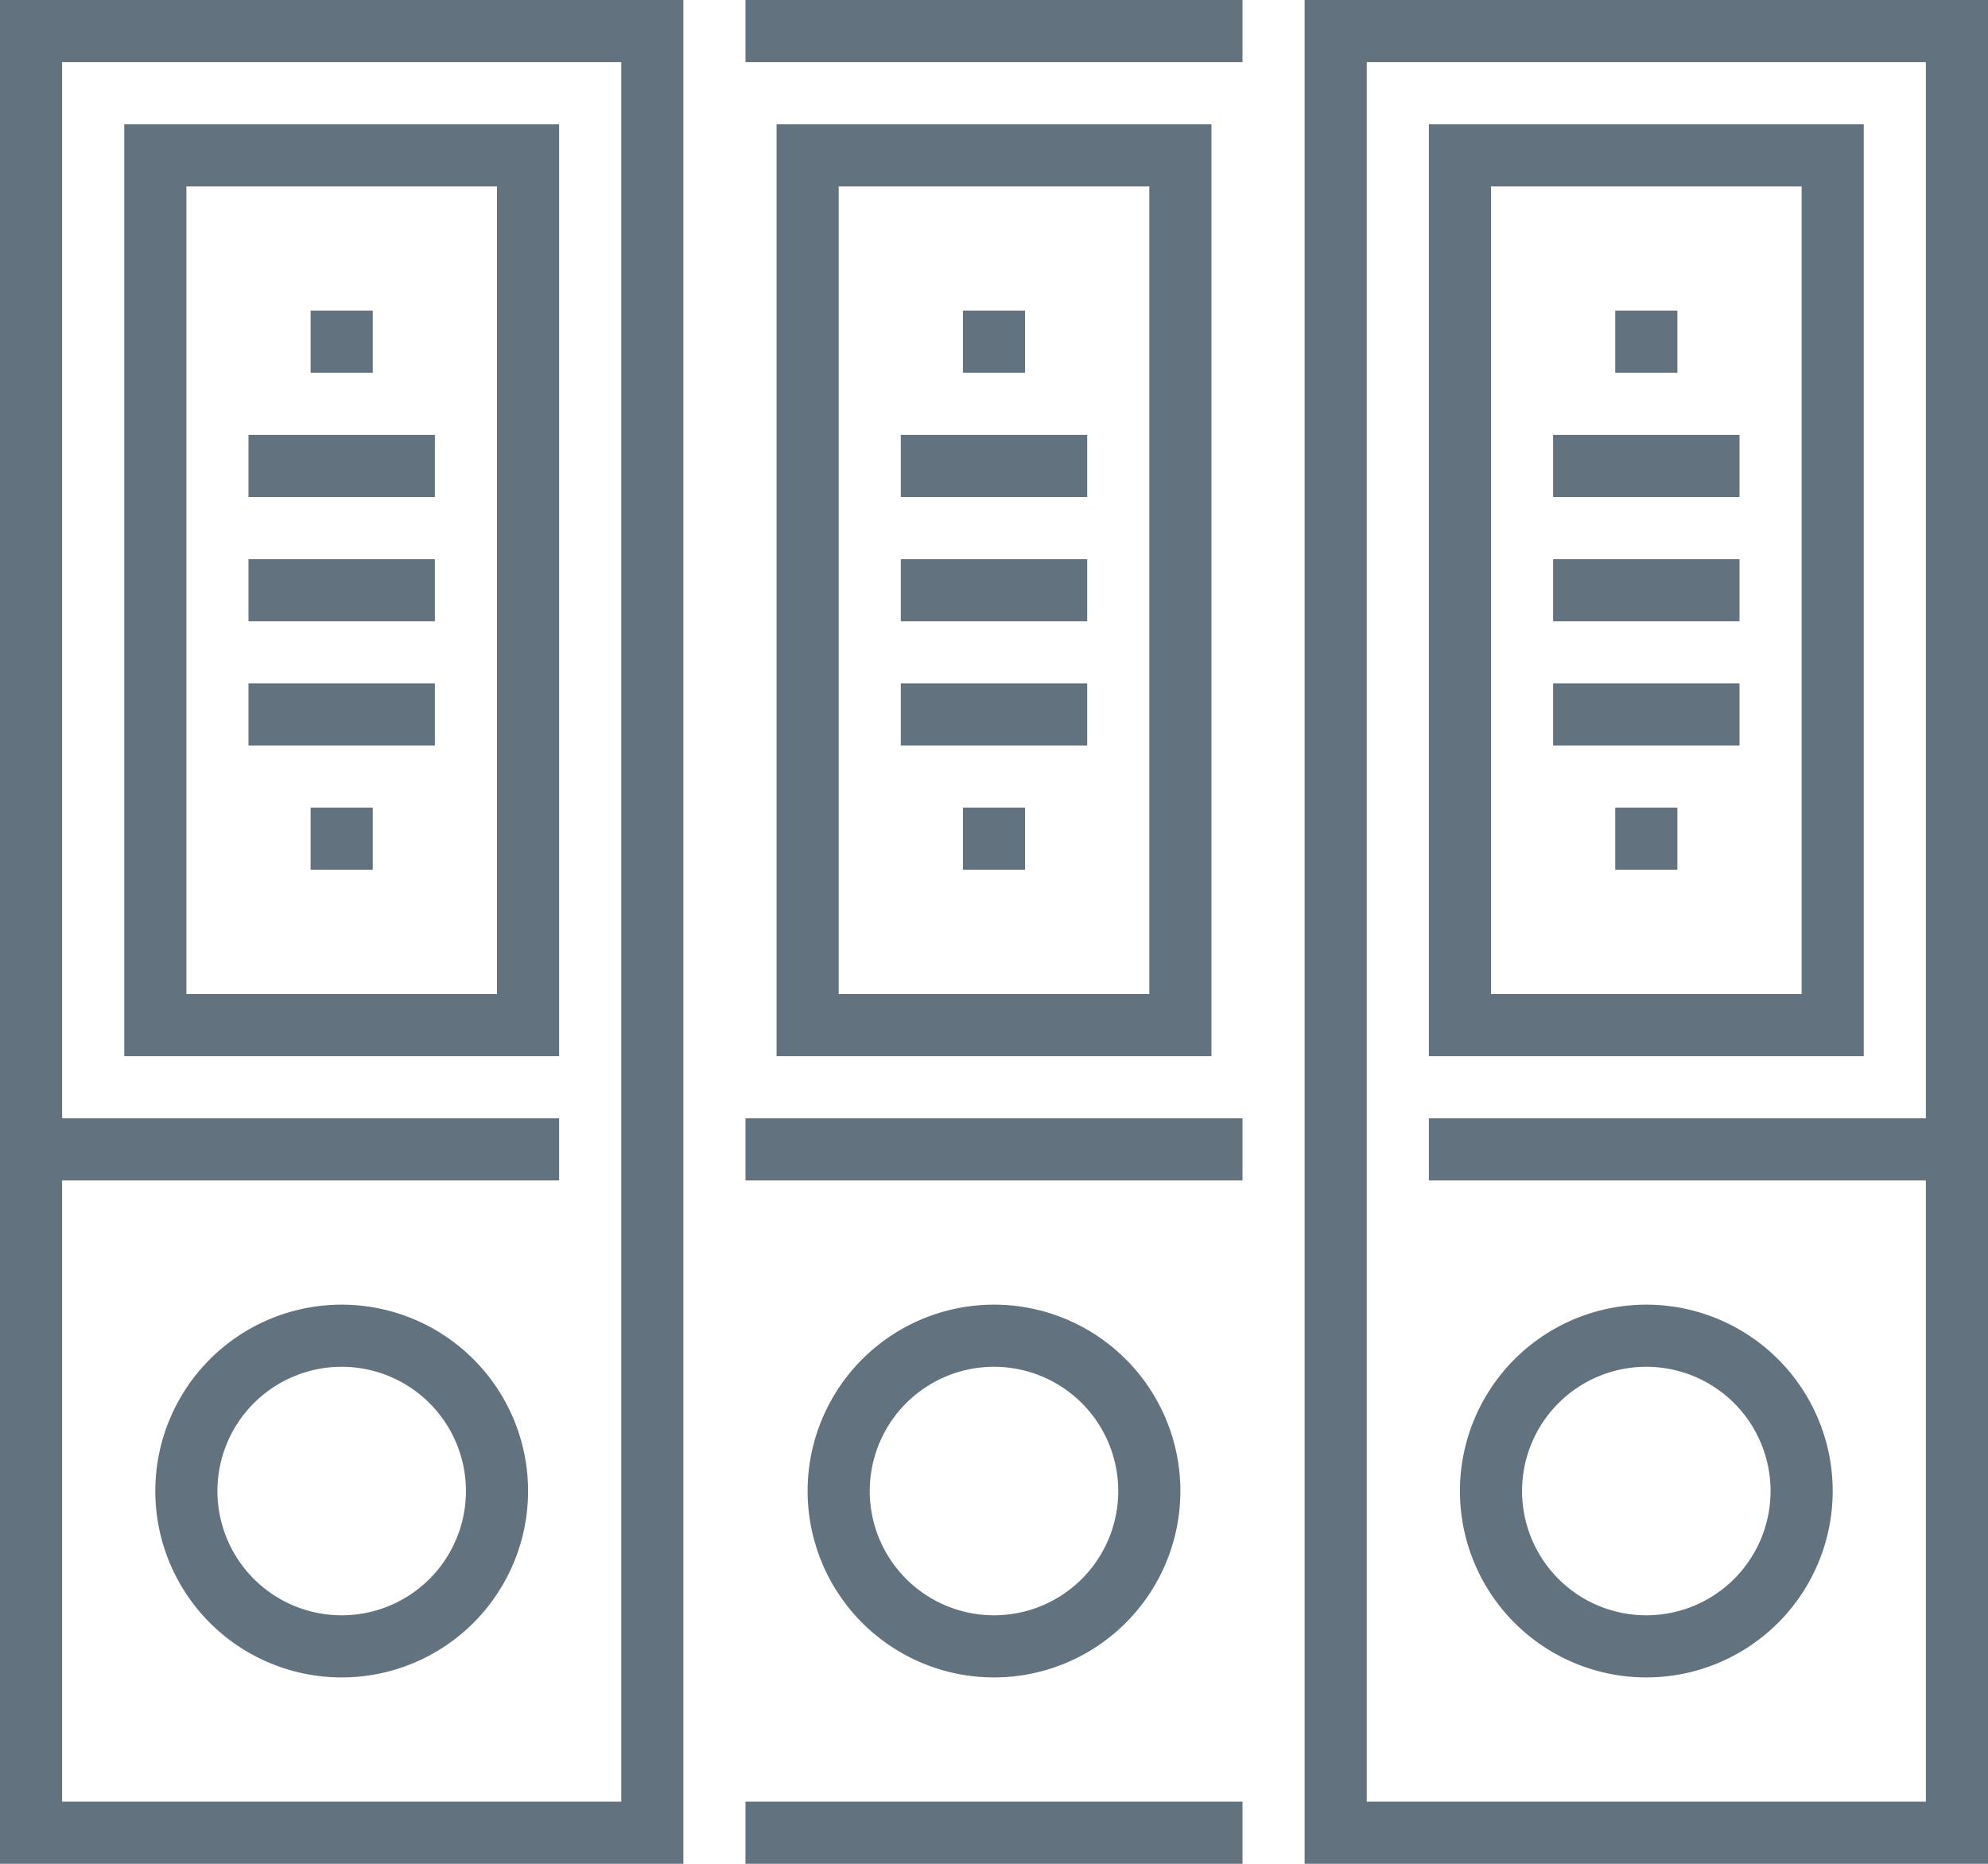
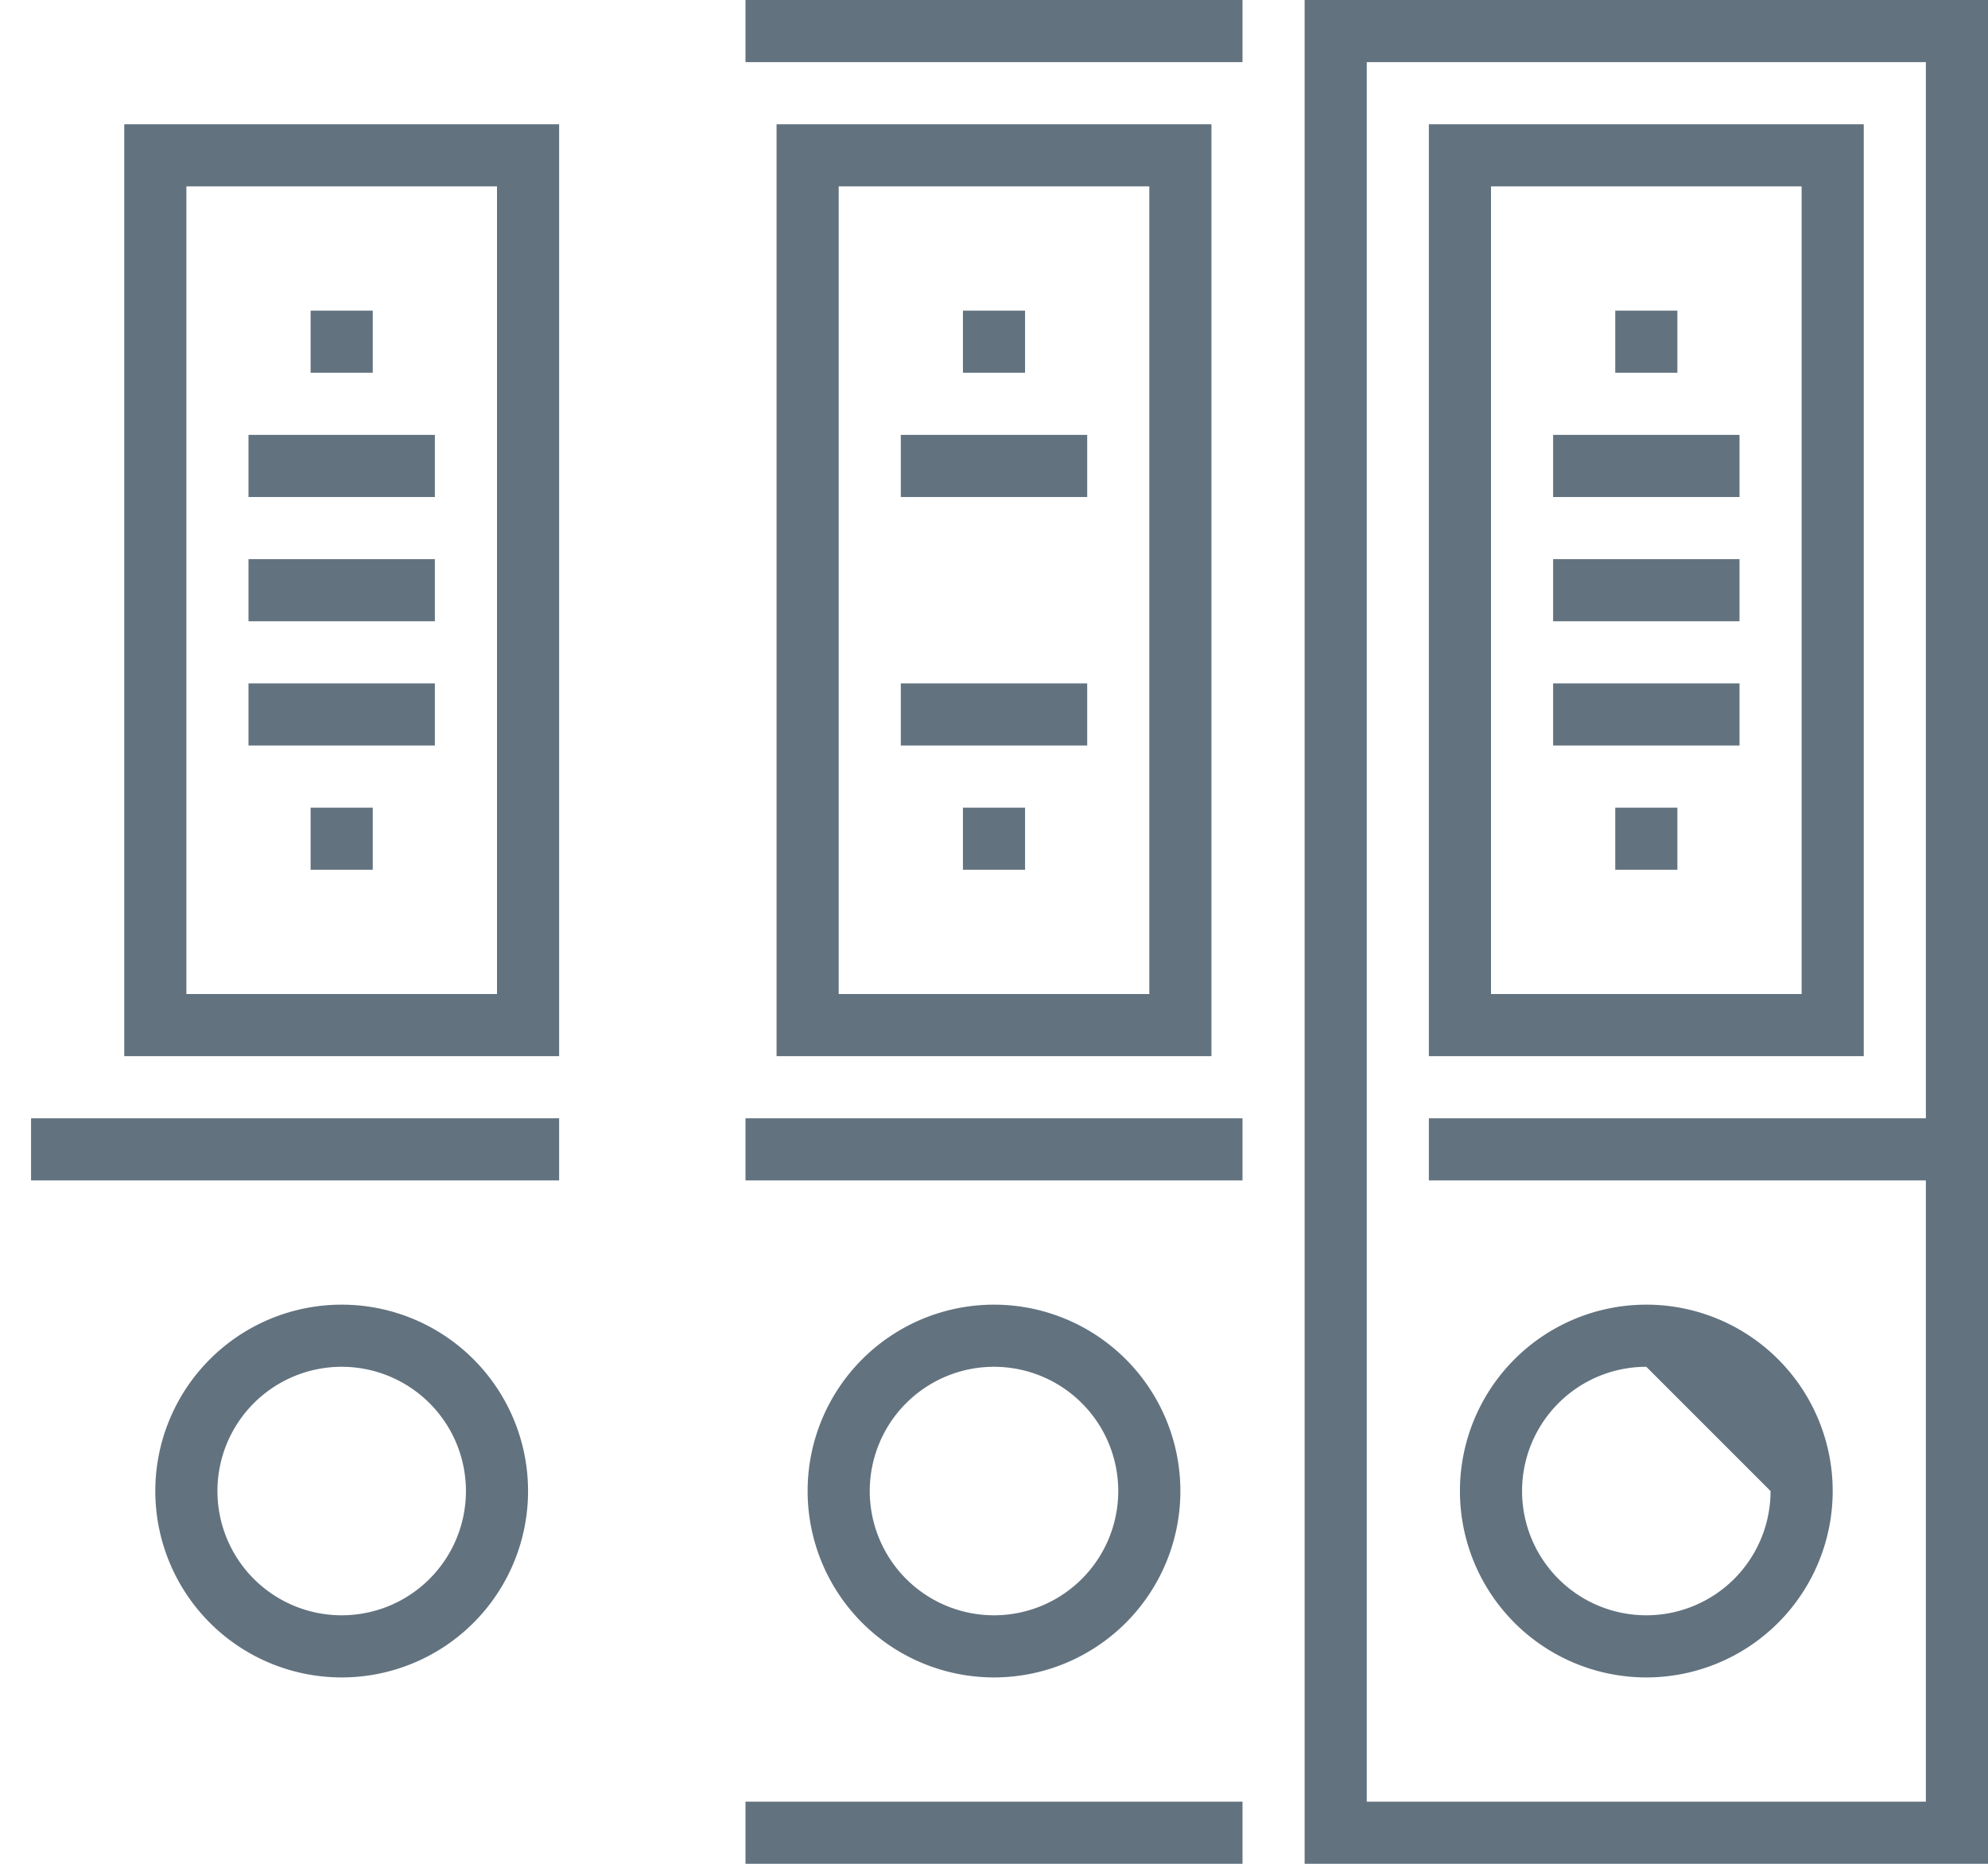
<svg xmlns="http://www.w3.org/2000/svg" viewBox="0 0 64 60">
  <defs>
    <style>.cls-1{fill:#62727f;}</style>
  </defs>
  <g id="Layer_2" data-name="Layer 2">
    <g id="icons">
-       <path class="cls-1" d="M22,60H0V0H22ZM2,58H20V2H2Z" />
      <rect class="cls-1" x="24" width="16" height="2" />
      <rect class="cls-1" x="24" y="58" width="16" height="2" />
      <path class="cls-1" d="M64,60H42V0H64ZM44,58H62V2H44Z" />
      <path class="cls-1" d="M32,54a6,6,0,1,1,6-6A6,6,0,0,1,32,54Zm0-10a4,4,0,1,0,4,4A4,4,0,0,0,32,44Z" />
-       <path class="cls-1" d="M53,54a6,6,0,1,1,6-6A6,6,0,0,1,53,54Zm0-10a4,4,0,1,0,4,4A4,4,0,0,0,53,44Z" />
+       <path class="cls-1" d="M53,54a6,6,0,1,1,6-6A6,6,0,0,1,53,54Zm0-10a4,4,0,1,0,4,4Z" />
      <path class="cls-1" d="M11,54a6,6,0,1,1,6-6A6,6,0,0,1,11,54Zm0-10a4,4,0,1,0,4,4A4,4,0,0,0,11,44Z" />
      <rect class="cls-1" x="1" y="36" width="17" height="2" />
      <rect class="cls-1" x="24" y="36" width="16" height="2" />
      <rect class="cls-1" x="46" y="36" width="17" height="2" />
      <path class="cls-1" d="M18,34H4V4H18ZM6,32H16V6H6Z" />
      <rect class="cls-1" x="10" y="10" width="2" height="2" />
      <rect class="cls-1" x="10" y="26" width="2" height="2" />
      <rect class="cls-1" x="8" y="14" width="6" height="2" />
      <rect class="cls-1" x="8" y="18" width="6" height="2" />
      <rect class="cls-1" x="8" y="22" width="6" height="2" />
      <path class="cls-1" d="M39,34H25V4H39ZM27,32H37V6H27Z" />
      <rect class="cls-1" x="31" y="10" width="2" height="2" />
      <rect class="cls-1" x="31" y="26" width="2" height="2" />
      <rect class="cls-1" x="29" y="14" width="6" height="2" />
-       <rect class="cls-1" x="29" y="18" width="6" height="2" />
      <rect class="cls-1" x="29" y="22" width="6" height="2" />
      <path class="cls-1" d="M60,34H46V4H60ZM48,32H58V6H48Z" />
      <rect class="cls-1" x="52" y="10" width="2" height="2" />
      <rect class="cls-1" x="52" y="26" width="2" height="2" />
      <rect class="cls-1" x="50" y="14" width="6" height="2" />
      <rect class="cls-1" x="50" y="18" width="6" height="2" />
      <rect class="cls-1" x="50" y="22" width="6" height="2" />
    </g>
  </g>
</svg>